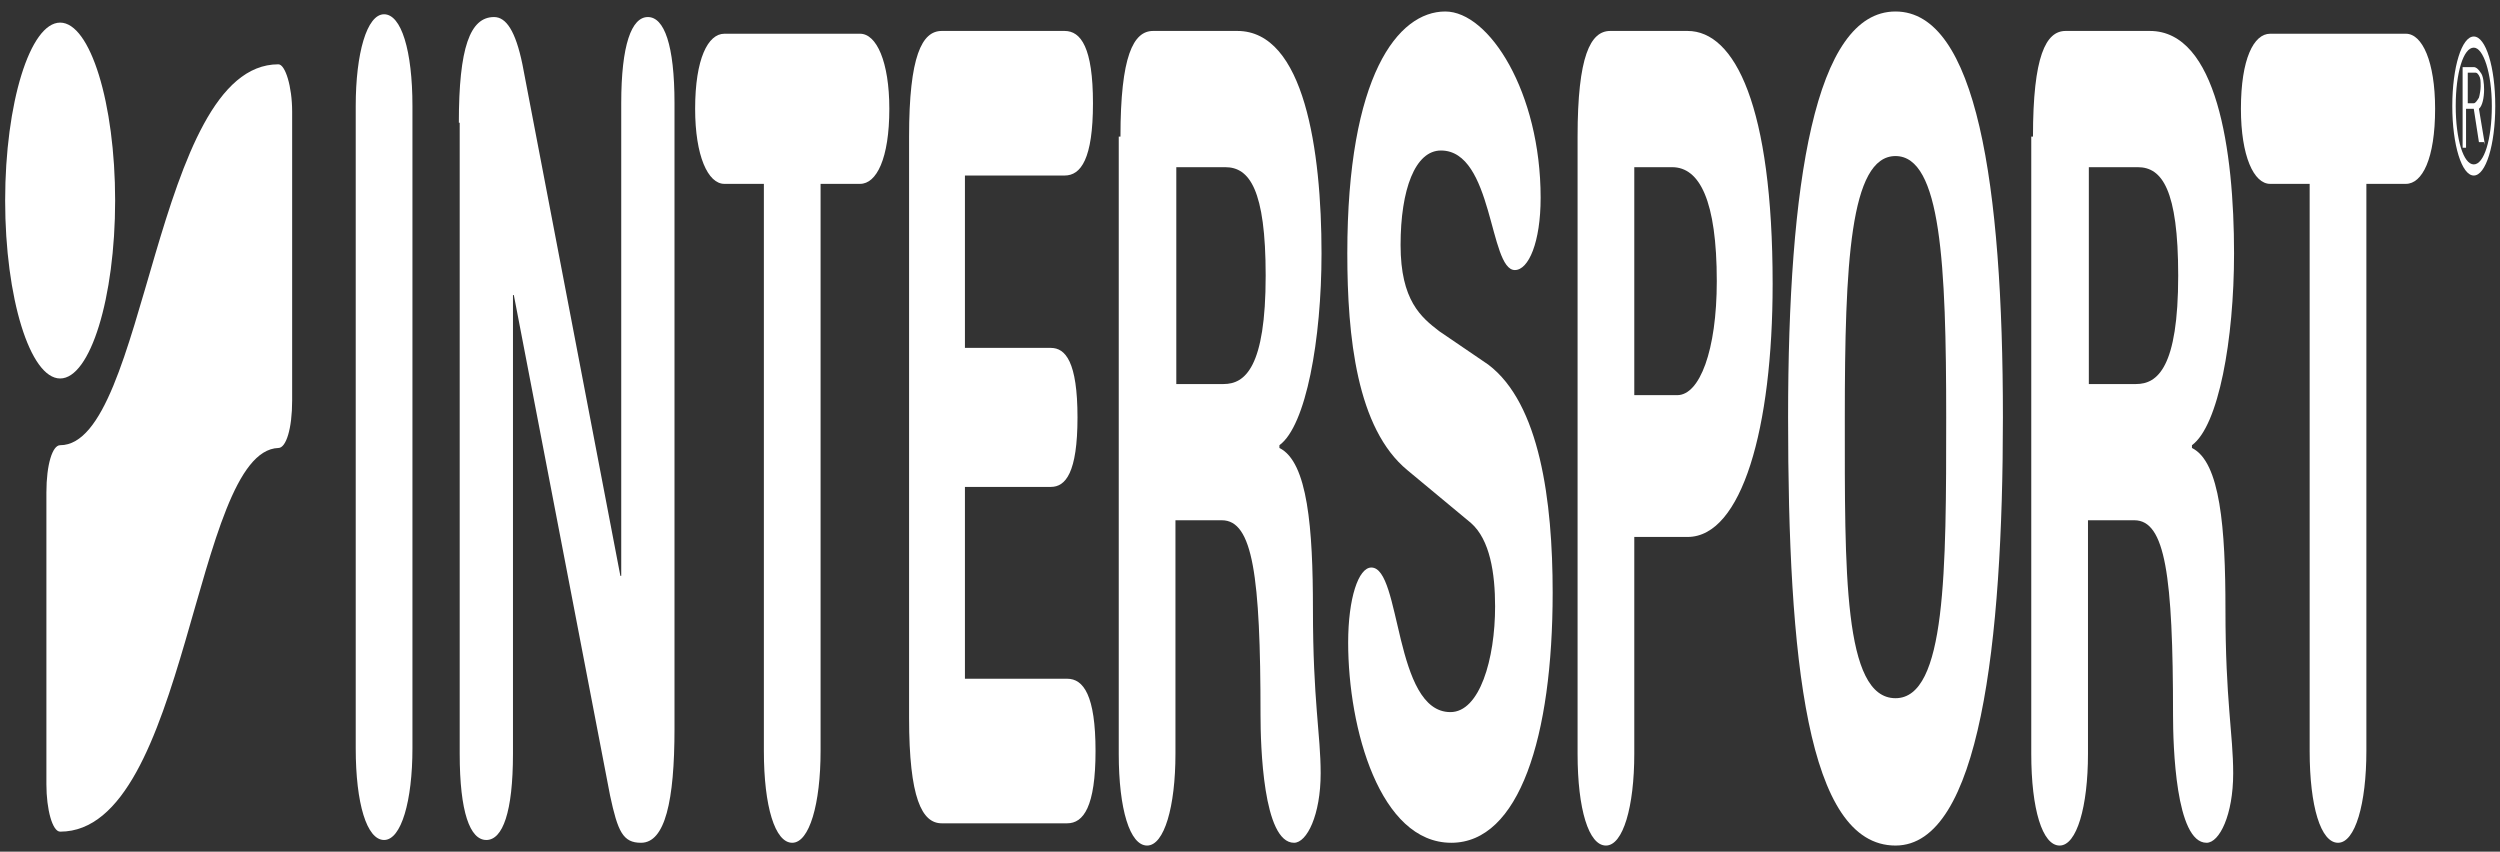
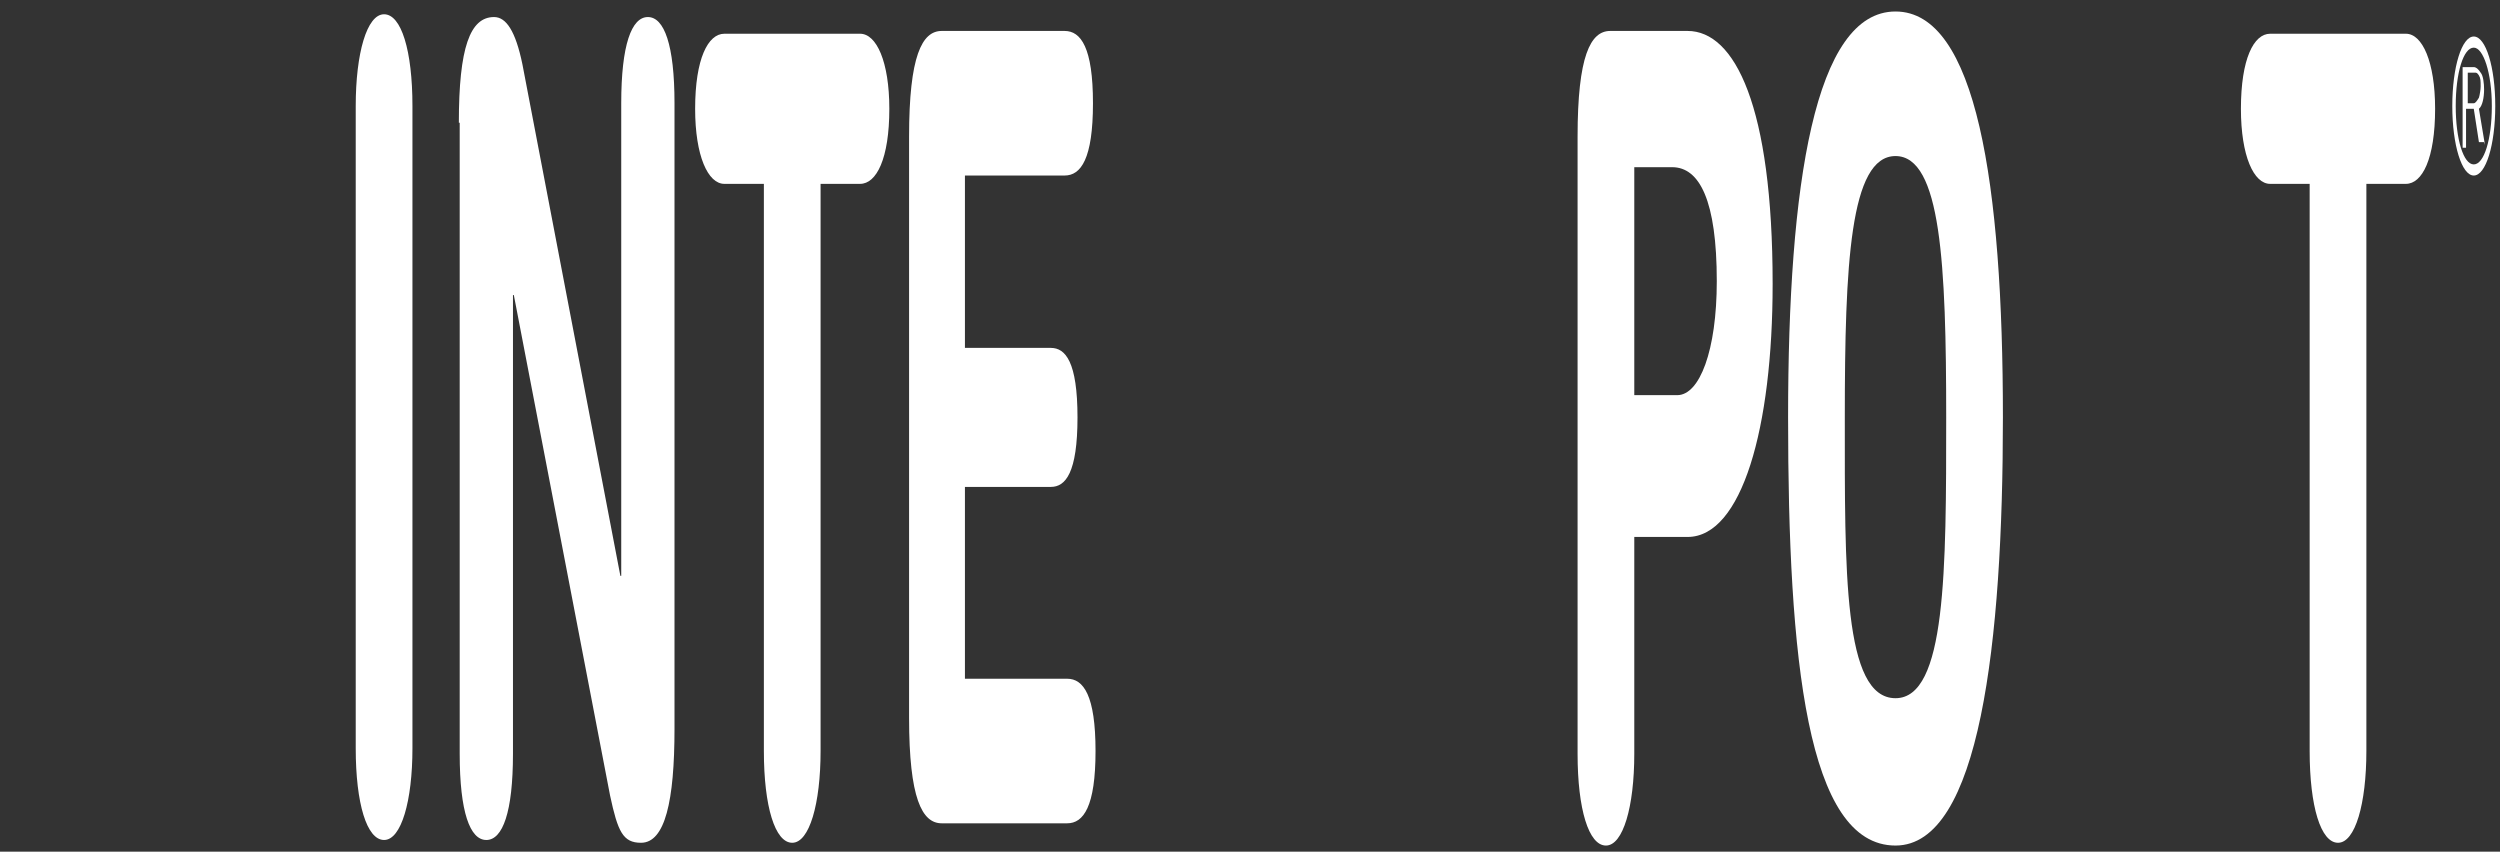
<svg xmlns="http://www.w3.org/2000/svg" width="182" height="62" viewBox="0 0 182 62" fill="none">
  <rect x="0" y="0" width="182" height="62" fill="#333333" stroke="none" />
  <path d="M25.897 7.718C25.897 3.873 26.71 1.039 27.961 1.039C29.212 1.039 30.026 3.67 30.026 7.718V54.472C30.026 58.318 29.212 61.151 27.961 61.151C26.71 61.151 25.897 58.52 25.897 54.472V7.718Z" fill="white" />
  <path d="M33.404 8.933C33.404 3.468 34.217 1.241 35.968 1.241C36.844 1.241 37.532 2.253 38.032 4.682L45.163 41.923H45.226V7.516C45.226 3.265 45.977 1.241 47.165 1.241C48.354 1.241 49.104 3.265 49.104 7.516V53.055C49.104 58.318 48.416 61.354 46.665 61.354C45.351 61.354 44.976 60.544 44.413 57.913L37.407 21.481H37.344V54.877C37.344 59.127 36.594 61.151 35.405 61.151C34.217 61.151 33.466 59.127 33.466 54.877V8.933H33.404Z" fill="white" />
  <path d="M55.61 13.385H52.733C51.544 13.385 50.606 11.361 50.606 7.921C50.606 4.277 51.544 2.456 52.733 2.456H62.616C63.804 2.456 64.743 4.48 64.743 7.921C64.743 11.564 63.804 13.385 62.616 13.385H59.738V54.674C59.738 58.52 58.925 61.354 57.674 61.354C56.423 61.354 55.61 58.722 55.61 54.674V13.385Z" fill="white" />
  <path d="M66.181 9.945C66.181 4.075 67.12 2.253 68.558 2.253H77.504C78.692 2.253 79.568 3.468 79.568 7.516C79.568 11.564 78.692 12.778 77.504 12.778H70.247V25.327H76.503C77.566 25.327 78.442 26.339 78.442 30.387C78.442 34.435 77.566 35.447 76.503 35.447H70.247V49.412H77.691C78.88 49.412 79.755 50.627 79.755 54.674C79.755 58.722 78.88 59.937 77.691 59.937H68.558C67.12 59.937 66.181 58.115 66.181 52.246V9.945Z" fill="white" />
-   <path d="M85.635 27.958H89.076C90.64 27.958 92.141 26.744 92.141 20.064C92.141 13.79 90.953 12.171 89.201 12.171H85.635V27.958ZM81.57 9.945C81.57 4.075 82.508 2.253 83.947 2.253H90.077C94.956 2.253 96.207 10.957 96.207 18.445C96.207 24.72 95.081 30.994 93.142 32.411V32.613C95.206 33.625 95.582 38.483 95.582 44.352C95.582 51.031 96.144 53.46 96.144 56.294C96.144 59.33 95.144 61.354 94.205 61.354C91.953 61.354 91.766 54.27 91.766 52.043C91.766 41.923 91.203 37.875 88.951 37.875H85.573V54.877C85.573 58.722 84.76 61.556 83.509 61.556C82.258 61.556 81.445 58.925 81.445 54.877V9.945H81.57Z" fill="white" />
-   <path d="M152.067 27.958H155.508C157.071 27.958 158.573 26.744 158.573 20.064C158.573 13.79 157.384 12.171 155.633 12.171H152.067V27.958ZM148.001 9.945C148.001 4.075 148.94 2.253 150.378 2.253H156.508C161.388 2.253 162.639 10.957 162.639 18.445C162.639 24.72 161.513 30.994 159.574 32.411V32.613C161.638 33.625 162.013 38.483 162.013 44.352C162.013 51.031 162.576 53.46 162.576 56.294C162.576 59.33 161.575 61.354 160.637 61.354C158.385 61.354 158.197 54.27 158.197 52.043C158.197 41.923 157.634 37.875 155.382 37.875H152.005V54.877C152.005 58.722 151.191 61.556 149.94 61.556C148.689 61.556 147.876 58.925 147.876 54.877V9.945H148.001Z" fill="white" />
-   <path d="M108.342 26.541C112.096 29.375 113.034 36.459 113.034 43.138C113.034 53.663 110.594 61.354 105.653 61.354C100.461 61.354 98.146 53.055 98.146 46.781C98.146 43.543 98.897 41.316 99.835 41.316C102.024 41.316 101.461 51.841 105.59 51.841C107.717 51.841 108.843 47.995 108.843 44.15C108.843 41.721 108.467 39.292 107.091 38.078L102.462 34.232C98.772 31.196 98.084 24.517 98.084 18.445C98.084 5.492 101.774 0.837 105.215 0.837C108.405 0.837 112.158 6.706 112.158 14.397C112.158 17.636 111.282 19.66 110.282 19.66C108.405 19.66 108.718 10.957 104.902 10.957C103.025 10.957 101.962 13.79 101.962 17.838C101.962 21.886 103.463 23.1 104.777 24.112L108.342 26.541Z" fill="white" />
  <path d="M118.914 28.767H122.104C123.73 28.767 124.982 25.529 124.982 20.469C124.982 14.6 123.73 12.171 121.729 12.171H118.976V28.767H118.914ZM114.848 9.945C114.848 4.075 115.786 2.253 117.225 2.253H122.855C126.295 2.253 129.048 7.718 129.048 20.672C129.048 31.196 126.796 39.09 122.855 39.09H118.976V54.877C118.976 58.722 118.163 61.556 116.912 61.556C115.661 61.556 114.848 58.925 114.848 54.877V9.945Z" fill="white" />
  <path d="M137.993 50.829C141.683 50.829 141.683 41.519 141.683 30.387C141.683 19.255 141.308 11.361 137.993 11.361C134.677 11.361 134.302 19.255 134.302 30.387C134.302 41.519 134.177 50.829 137.993 50.829ZM137.993 0.837C143.873 0.837 145.812 13.385 145.812 30.387C145.812 46.781 144.123 61.556 137.993 61.556C131.55 61.556 130.173 47.995 130.173 30.387C130.173 13.385 132.113 0.837 137.993 0.837Z" fill="white" />
  <path d="M168.143 13.385H165.266C164.077 13.385 163.139 11.361 163.139 7.921C163.139 4.277 164.077 2.456 165.266 2.456H175.149C176.338 2.456 177.276 4.48 177.276 7.921C177.276 11.564 176.338 13.385 175.149 13.385H172.272V54.674C172.272 58.52 171.459 61.354 170.208 61.354C168.957 61.354 168.143 58.722 168.143 54.674V13.385Z" fill="white" />
  <path d="M179.653 7.313V5.289H180.154C180.279 5.289 180.341 5.289 180.466 5.492C180.591 5.694 180.591 5.897 180.591 6.301C180.591 6.504 180.529 6.909 180.466 7.111C180.341 7.313 180.216 7.516 180.091 7.516H179.653V7.313ZM180.904 10.552L180.466 7.92C180.717 7.718 180.842 7.111 180.842 6.504C180.842 6.099 180.779 5.492 180.591 5.289C180.466 5.087 180.279 4.885 180.091 4.885H179.278V10.754H179.528V7.92H180.091L180.466 10.349H180.904V10.552Z" fill="white" />
  <path d="M180.091 3.468C179.34 3.468 178.777 5.289 178.777 7.718C178.777 10.147 179.34 11.969 180.091 11.969C180.842 11.969 181.405 10.147 181.405 7.718C181.405 5.289 180.779 3.468 180.091 3.468ZM180.091 12.778C179.215 12.778 178.527 10.552 178.527 7.718C178.527 4.885 179.215 2.658 180.091 2.658C180.967 2.658 181.655 4.885 181.655 7.718C181.655 10.552 180.967 12.778 180.091 12.778Z" fill="white" />
-   <path d="M0.375 14.6C0.375 7.516 2.189 1.646 4.379 1.646C6.568 1.646 8.382 7.516 8.382 14.6C8.382 21.684 6.568 27.553 4.379 27.553C2.189 27.553 0.375 21.684 0.375 14.6Z" fill="white" />
-   <path d="M4.379 60.544C3.816 60.544 3.378 58.925 3.378 57.103V35.851C3.378 33.827 3.816 32.411 4.379 32.411C10.697 32.411 11.197 4.682 20.267 4.682C20.768 4.682 21.268 6.301 21.268 8.123V29.172C21.268 31.196 20.83 32.613 20.267 32.613C14.075 32.815 13.699 60.544 4.379 60.544Z" fill="white" />
</svg>